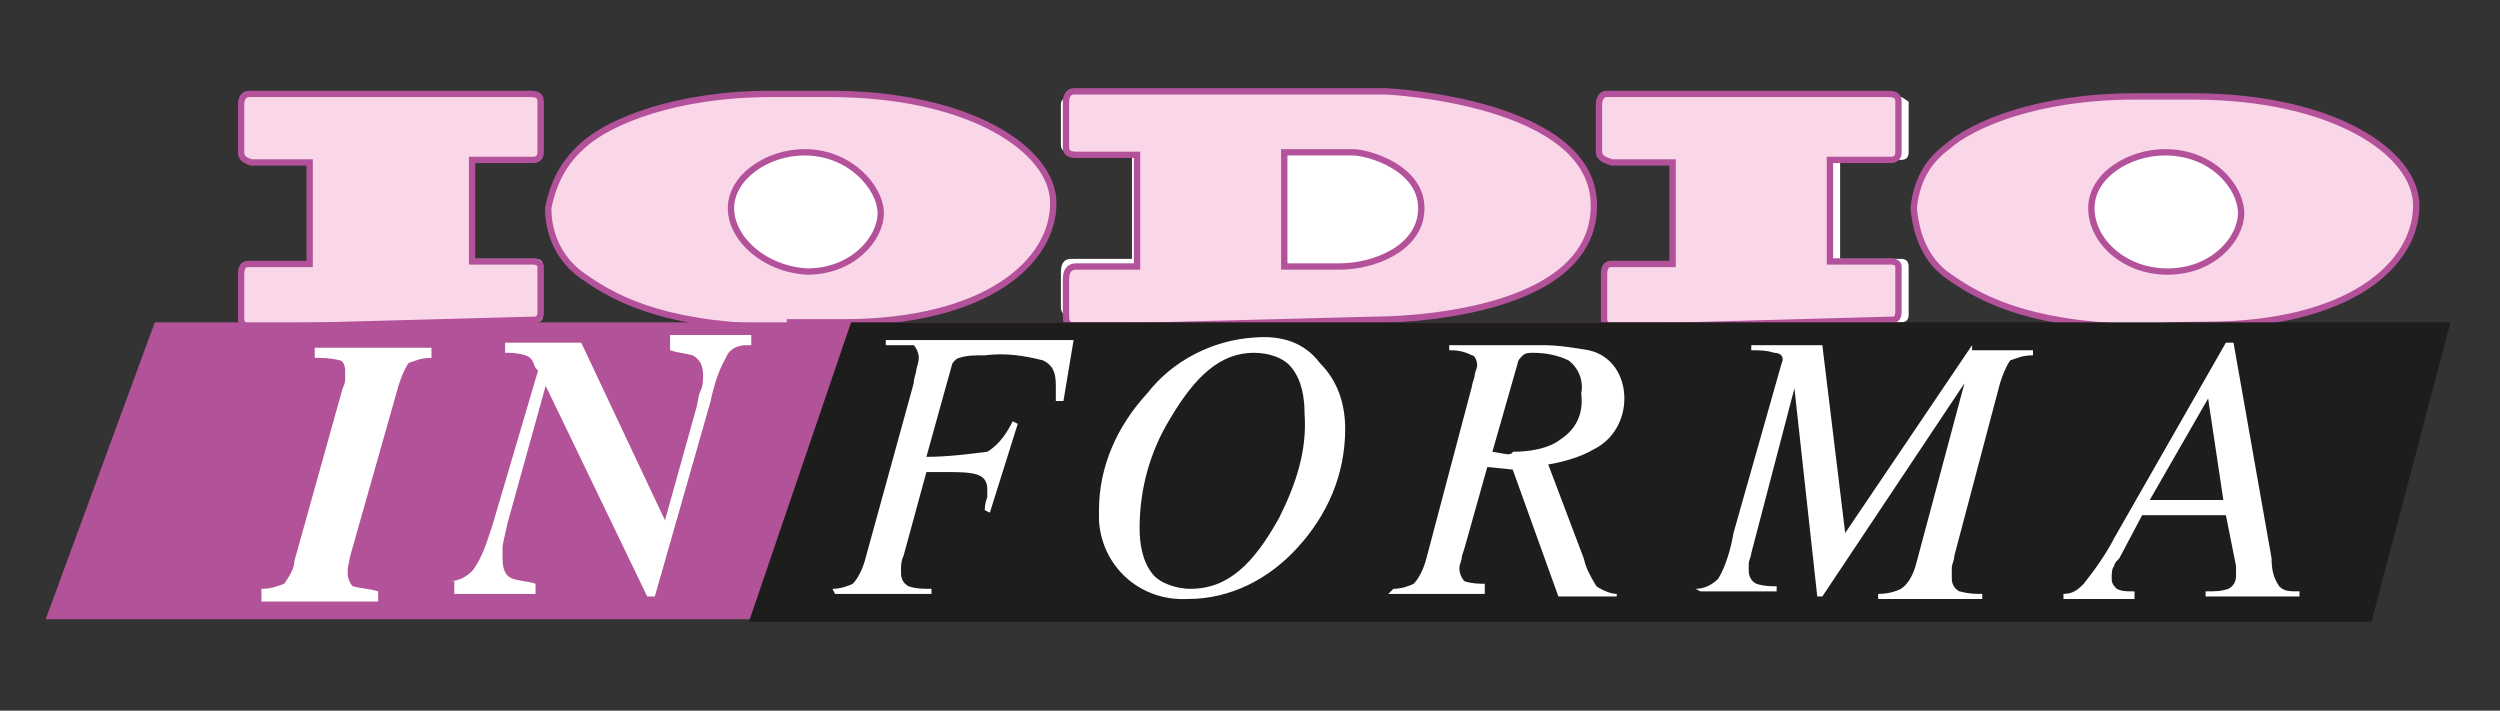
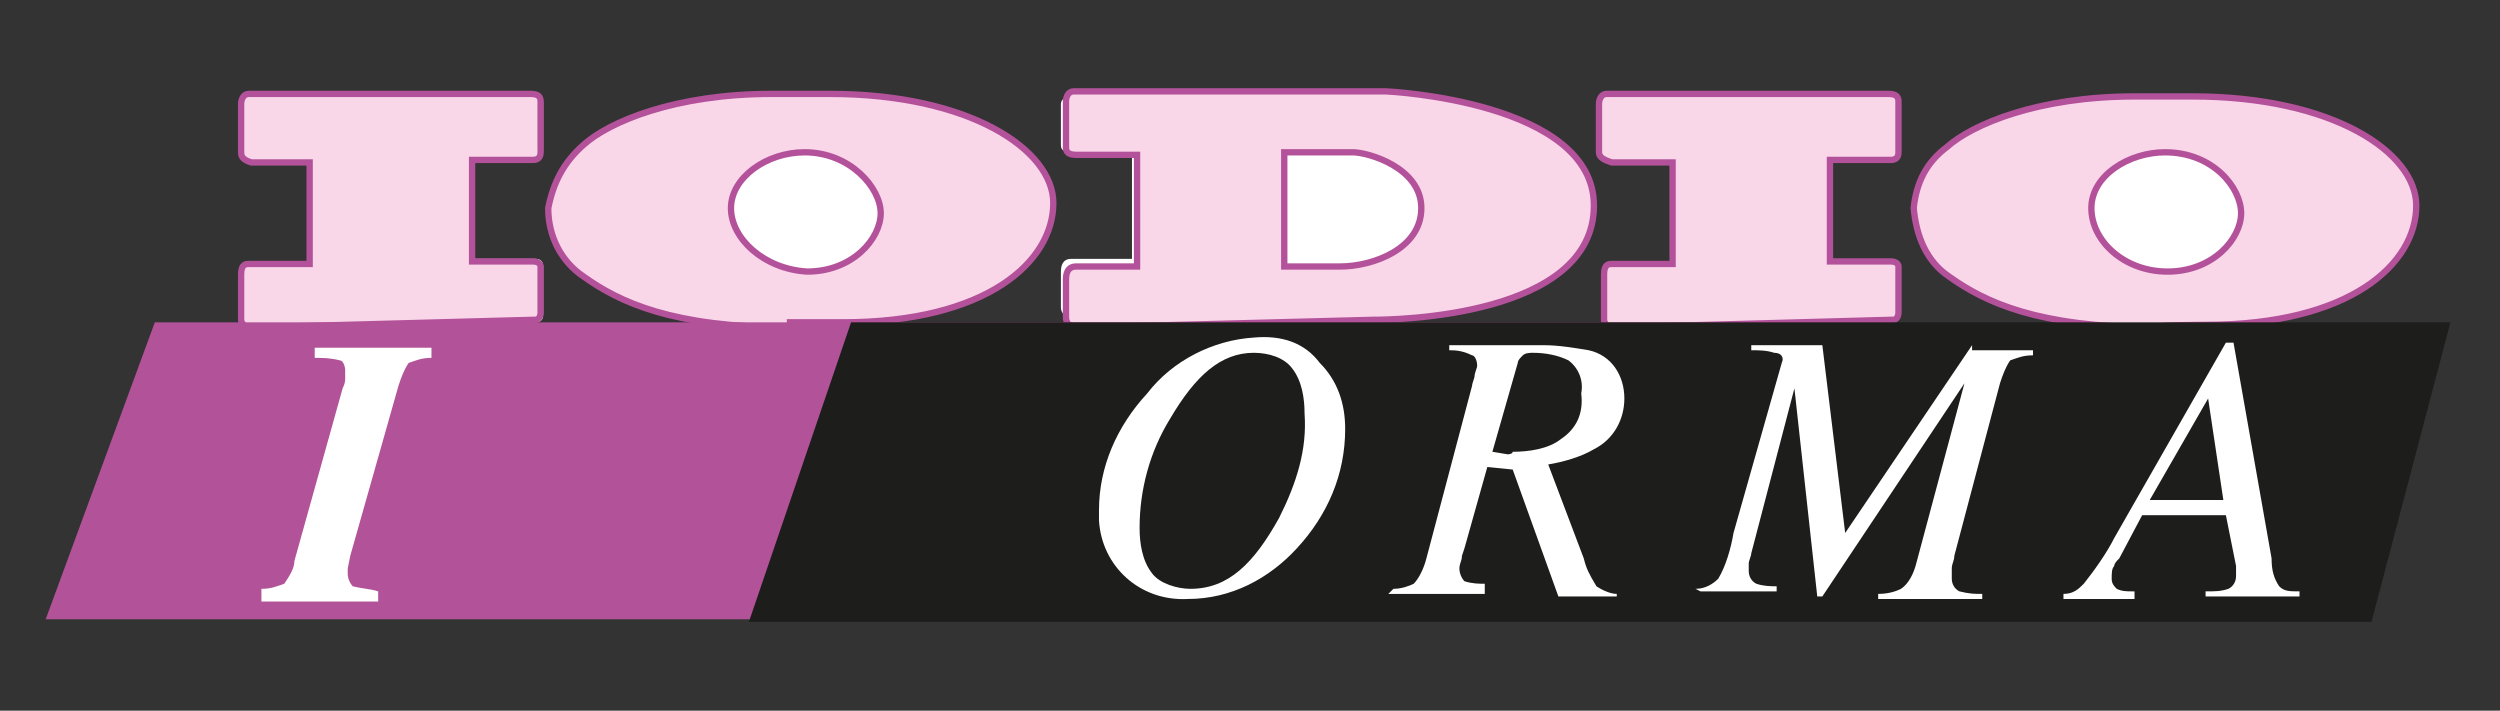
<svg xmlns="http://www.w3.org/2000/svg" xmlns:xlink="http://www.w3.org/1999/xlink" version="1.1" id="Livello_1" x="0px" y="0px" viewBox="0 0 98.5 28" style="enable-background:new 0 0 98.5 28;" xml:space="preserve">
  <rect x="0" y="0" width="98.5" height="28" fill="#333333" stroke="none" />
  <style type="text/css">
	.st0{fill:#FFFFFF;}
	.st1{fill:#F9D7E9;stroke:#B3529A;stroke-width:0.25;stroke-miterlimit:3.86;}
	.st2{fill:#FFFFFF;stroke:#B3529A;stroke-width:0.25;stroke-miterlimit:3.86;}
	.st3{fill:#B25299;}
	.st4{clip-path:url(#SVGID_2_);}
	.st5{fill:#1D1D1B;}
	.st6{fill:none;}
</style>
  <title>logoiodio</title>
  <g>
    <g>
-       <path class="st0" d="M85.3,6c1.9,0,3,1.4,3,2.4s-1.1,2.3-2.9,2.3c-1.7,0-3-1.2-3-2.5S83.9,6,85.3,6z M84.2,3.9    c-3.8,0-6.4,1-7.3,1.9c-0.6,0.5-1.1,1.4-1.2,2.3c0,1,0.5,1.9,1.3,2.5c1.3,1,3.2,1.9,8,1.9h2c5.7,0,8.1-2.5,8.1-4.6    s-3.3-4.1-8.6-4.1L84.2,3.9z M63.4,6c0,0.1,0.1,0.1,0.2,0.1h2.5v4.3h-2.6c-0.1,0-0.1,0.1-0.1,0.2v1.8c0,0.1,0.1,0.2,0.2,0.2h11.1    c0.1,0,0.2-0.1,0.2-0.2v-1.9c0-0.1,0-0.1-0.2-0.1h-2.6V6.1h2.6c0.1,0,0.1,0,0.2-0.1l0,0V4c0-0.1-0.1-0.1-0.2-0.1H63.6    c-0.1,0-0.2,0.1-0.2,0.2V6L63.4,6z M50.6,6h2.7C53.9,6,56,6.6,56,8.2s-1.9,2.3-3.2,2.3h-2.2V6L50.6,6z M44.8,10.5h-2.5    c-0.2,0-0.2,0.2-0.2,0.4v1.5c0,0.3,0.2,0.3,0.4,0.3H54c2.6,0,8.5-0.6,8.5-4.3s-7.4-4.3-8-4.3H42.2c-0.1,0-0.2,0.1-0.2,0.2l0,0V6    c0,0.2,0.1,0.1,0.2,0.1h2.5L44.8,10.5L44.8,10.5z M31.7,6c1.8,0,3,1.4,3,2.4s-1.1,2.3-2.9,2.3c-1.7-0.1-3-1.3-3-2.5S30.2,6,31.7,6    L31.7,6z M30.5,3.9c-3.8,0-6.4,1-7.3,1.9c-0.6,0.5-1.1,1.4-1.2,2.3c0,1,0.5,1.9,1.3,2.5c1.3,1,3.2,1.9,8,1.9h2    c5.7,0,8.1-2.5,8.1-4.6S38,3.8,32.7,3.8L30.5,3.9z M9.7,6c0,0.1,0.1,0.1,0.2,0.1h2.5v4.3H9.8c-0.1-0.1-0.1,0-0.1,0.1v1.8    c0,0.1,0.1,0.2,0.2,0.2h11.2c0.1,0,0.2-0.1,0.2-0.2v-1.8c0-0.1,0-0.1-0.2-0.1h-2.7V6.1h2.7c0.1,0,0.1,0,0.2-0.1l0,0L21.2,4    c0-0.1-0.1-0.1-0.2-0.1H9.9C9.7,3.9,9.7,4,9.7,4.1V6L9.7,6z" />
-       <path class="st0" d="M74.7,3.8H63.6c-0.2,0-0.3,0.2-0.3,0.3l0,0V6c0,0.1,0.1,0.3,0.4,0.3h2.4v4h-2.4c-0.1,0-0.3,0.1-0.3,0.4v1.7    c0,0.1,0.1,0.3,0.4,0.3h11.1c0.2,0,0.3-0.1,0.3-0.3v-0.1v-1.8c0-0.2-0.1-0.3-0.3-0.3l0,0h-2.4V6.3h2.4c0.2,0,0.3-0.1,0.3-0.3l0,0    V4C75,3.9,75,3.8,74.7,3.8z" />
      <path class="st0" d="M86.4,3.8h-2.3c-4,0-6.5,1.1-7.4,2c-0.8,0.5-1.2,1.4-1.3,2.4c0,1.1,0.5,2,1.4,2.6c1.3,1,3.3,2,8.1,2h2    c5.7,0,8.3-2.5,8.3-4.7C95.2,6,91.9,3.8,86.4,3.8z M85.4,10.3c-1.6,0-2.8-1.2-2.8-2.3s1.3-1.9,2.7-1.9c1.8,0,2.9,1.3,2.9,2.3    S87.1,10.3,85.4,10.3z" />
      <path class="st0" d="M21,3.8H9.9C9.7,3.8,9.6,4,9.6,4.1l0,0V6c0,0.1,0.1,0.3,0.4,0.3h2.4v4H9.8c-0.1,0-0.3,0.1-0.3,0.4v1.7    c0,0.1,0.1,0.3,0.4,0.3h11.2c0.2,0,0.3-0.1,0.3-0.3v-0.1v-1.8c0-0.2-0.1-0.3-0.3-0.3l0,0h-2.4v-4h2.4c0.2,0,0.3-0.1,0.3-0.3l0,0V4    C21.3,3.9,21.3,3.8,21,3.8z" />
      <path class="st0" d="M54.5,3.8H42.2c-0.2,0-0.4,0.1-0.4,0.3l0,0v1.6c0,0.1,0,0.3,0.4,0.3h2.4v4.2h-2.4c-0.2,0-0.4,0.1-0.4,0.5v1.4    c0,0.4,0.4,0.4,0.6,0.4h11.4c0.9,0,8.7-0.1,8.7-4.5C62.7,4.1,54.6,3.8,54.5,3.8z" />
      <path class="st0" d="M32.7,3.8h-2.3c-4,0-6.5,1.1-7.4,2c-0.8,0.4-1.2,1.4-1.3,2.3c0,1.1,0.5,2,1.4,2.6c1.3,1,3.3,2,8.1,2h2    c5.7,0,8.3-2.5,8.3-4.7C41.5,6,38.2,3.8,32.7,3.8z M31.7,10.3c-1.6,0-2.8-1.2-2.8-2.3s1.3-1.9,2.7-1.9c1.8,0,2.9,1.3,2.9,2.3    C34.5,9.2,33.4,10.3,31.7,10.3z" />
      <path class="st1" d="M84.9,12.9c-4.6,0-6.7-1-8.1-2c-0.9-0.6-1.3-1.6-1.4-2.7c0.1-1,0.5-1.8,1.3-2.4c1-0.9,3.6-2,7.4-2h2.3    c5.5,0,8.8,2.2,8.8,4.3c0,2.3-2.6,4.7-8.3,4.7C87,12.8,84.9,12.8,84.9,12.9z M63.6,12.9c-0.3,0-0.4-0.2-0.4-0.3v-1.8    c0-0.4,0.2-0.4,0.3-0.4h2.4v-4h-2.4C63.2,6.3,63,6.2,63,6V4.1c0-0.2,0.1-0.4,0.3-0.4l0,0h11.1c0.3,0,0.4,0.1,0.4,0.3V6    c0,0.2-0.1,0.3-0.3,0.3l0,0h-2.4v4h2.4c0.2,0,0.3,0.1,0.3,0.2l0,0v1.8c0,0.2-0.1,0.3-0.2,0.3h-0.1L63.6,12.9z M42.6,12.9    c-0.2,0-0.6,0-0.6-0.4v-1.5c0-0.4,0.2-0.5,0.4-0.5h2.4V6.1h-2.4c-0.4,0-0.4-0.2-0.4-0.3V4c0-0.2,0.1-0.4,0.3-0.4l0,0h12.3    c0.1,0,8.2,0.4,8.2,4.5c0,4.4-7.9,4.5-8.7,4.5L42.6,12.9z M31.1,12.9c-4.6,0-6.7-1-8.1-2c-0.9-0.6-1.4-1.6-1.4-2.7    c0.2-1,0.6-1.8,1.4-2.5c1-0.9,3.6-2,7.4-2h2.3c5.5,0,8.8,2.2,8.8,4.3c0,2.3-2.6,4.7-8.3,4.7h-2.2C31.1,12.7,31.1,12.9,31.1,12.9z     M9.9,12.9c-0.3,0-0.4-0.2-0.4-0.3v-1.8c0-0.4,0.2-0.4,0.3-0.4h2.4v-4H9.9C9.6,6.3,9.5,6.2,9.5,6V4.1c0-0.2,0.1-0.4,0.3-0.4l0,0    h11.1c0.3,0,0.4,0.1,0.4,0.3V6c0,0.2-0.1,0.3-0.3,0.3l0,0h-2.4v4H21c0.2,0,0.3,0.1,0.3,0.2l0,0v1.8c0,0.2-0.1,0.3-0.2,0.3H21    L9.9,12.9z" />
      <path class="st2" d="M85.3,6c1.9,0,3,1.4,3,2.4s-1.1,2.3-2.9,2.3c-1.7,0-3-1.2-3-2.5S83.9,6,85.3,6z M50.6,6h2.7    C53.9,6,56,6.6,56,8.2s-1.9,2.3-3.2,2.3h-2.2V6L50.6,6z M31.7,6c1.8,0,3,1.4,3,2.4s-1.1,2.3-2.9,2.3c-1.7-0.1-3-1.3-3-2.5    S30.2,6,31.7,6L31.7,6z" />
    </g>
    <polygon class="st3" points="7.2,12.7 70.4,12.7 70.4,24.4 1.8,24.4 6.1,12.7  " />
    <g>
      <g>
        <g>
          <defs>
            <rect id="SVGID_1_" x="2.3" y="12.7" width="94.4" height="11.8" />
          </defs>
          <clipPath id="SVGID_2_">
            <use xlink:href="#SVGID_1_" style="overflow:visible;" />
          </clipPath>
          <g class="st4">
            <polygon class="st5" points="33.6,12.5 96.6,12.5 93.2,25.4 29.2,25.4      " />
          </g>
        </g>
      </g>
    </g>
    <g>
      <path class="st0" d="M12.4,13.6v0.5c0.3,0,0.6,0,1,0.1c0.1,0,0.2,0.2,0.2,0.4c0,0.1,0,0.2,0,0.3s0,0.2-0.1,0.4l-1.9,6.8    c0,0.3-0.2,0.6-0.4,0.9c-0.3,0.1-0.5,0.2-0.9,0.2v0.5h4.6v-0.4c-0.3-0.1-0.6-0.1-1-0.2c-0.1-0.1-0.2-0.3-0.2-0.5v-0.1v-0.1    l0.1-0.5l1.9-6.7c0.1-0.3,0.2-0.6,0.4-0.9c0.3-0.1,0.5-0.2,0.9-0.2v-0.4h-4.6V13.6z" />
-       <path class="st0" d="M26.4,13.4v0.4c0.3,0.1,0.5,0.1,0.9,0.2c0.3,0.2,0.4,0.4,0.4,0.8c0,0.2,0,0.4-0.1,0.6    c-0.1,0.2-0.1,0.5-0.2,0.8l-1.2,4.3l-3.3-7h-3v0.4c0.2,0,0.5,0,0.8,0.1s0.3,0.3,0.4,0.5l0.1,0.1l-1.8,6.1    c-0.2,0.6-0.4,1.3-0.8,1.8c-0.2,0.2-0.5,0.4-0.9,0.4h0.2v0.5h3.2v-0.4c-0.3-0.1-0.6-0.1-0.9-0.2c-0.3-0.1-0.4-0.4-0.4-0.8    c0-0.1,0-0.3,0-0.4c0-0.2,0.1-0.5,0.2-1l1.5-5.4l4,8.3h0.3l2.2-7.7c0.1-0.5,0.3-1.2,0.6-1.7c0.1-0.3,0.4-0.5,0.8-0.5h0.2v-0.4    H26.4z" />
    </g>
    <g>
-       <path class="st0" d="M34.9,13.4v0.2c0.3,0,0.6,0,1.1,0c0.1,0.1,0.2,0.3,0.2,0.5c0,0.2-0.1,0.4-0.1,0.5S36,14.9,36,15.1L34.1,22    c-0.1,0.4-0.3,0.8-0.5,1c-0.2,0.1-0.5,0.2-0.8,0.2l0.1,0.2h3.8v-0.2c-0.3,0-0.6,0-0.9-0.1c-0.2-0.1-0.3-0.3-0.3-0.5    c0-0.1,0-0.1,0-0.2c0-0.1,0-0.3,0.1-0.5l0.9-3.3h0.9c0.3,0,0.8,0,1.1,0.1c0.3,0.1,0.4,0.3,0.4,0.6c0,0.1,0,0.2,0,0.3    c0,0-0.1,0.2-0.1,0.5l0.2,0.1l1.1-3.5l-0.2-0.1c-0.2,0.4-0.5,0.9-1,1.2c-0.8,0.1-1.6,0.2-2.4,0.2l1-3.6c0-0.1,0.2-0.3,0.3-0.3    c0.3-0.1,0.6-0.1,1-0.1c0.8-0.1,1.5,0,2.3,0.2c0.4,0.2,0.5,0.5,0.5,1c0,0.1,0,0.2,0,0.3c0,0,0,0.2,0,0.3h0.3l0.4-2.4h-7.4V13.4z" />
      <g>
        <path class="st6" d="M49.5,13.7c-1.3,0-2.4,0.9-3.3,2.6c-0.8,1.3-1.2,2.8-1.2,4.3c0,0.6,0.1,1.3,0.5,1.8c0.3,0.4,1,0.6,1.5,0.6     c1.4,0,2.5-1,3.5-2.8c0.6-1.3,1.1-2.7,1.1-4.1c0-0.6-0.1-1.3-0.5-1.8C50.6,13.9,50.1,13.7,49.5,13.7z" />
        <path class="st0" d="M52,14.3c-0.6-0.8-1.5-1.1-2.6-1c-1.6,0.1-3.2,0.9-4.2,2.2c-1.2,1.3-1.9,2.9-1.9,4.6c0,0.1,0,0.3,0,0.4     c0.1,1.8,1.6,3.2,3.5,3.1c1.7,0,3.2-0.8,4.3-2c1.2-1.3,1.9-2.9,1.9-4.7C53,15.9,52.7,15,52,14.3z M50.4,20.4     c-1,1.8-2,2.8-3.5,2.8c-0.5,0-1.2-0.2-1.5-0.6c-0.4-0.5-0.5-1.2-0.5-1.8c0-1.5,0.4-3,1.2-4.3c1-1.7,2-2.6,3.3-2.6     c0.6,0,1.2,0.2,1.5,0.6c0.4,0.5,0.5,1.2,0.5,1.8C51.5,17.7,51.1,19,50.4,20.4z" />
      </g>
      <g>
        <path class="st6" d="M62.3,15.6c0.1-0.5-0.1-1-0.5-1.3c-0.4-0.2-0.9-0.3-1.4-0.3c-0.1,0-0.3,0-0.4,0.1c-0.1,0.1-0.2,0.2-0.2,0.3     l-1,3.5l0.6,0.1h0.2c0.6,0,1.4-0.1,1.9-0.5C62.1,16.9,62.4,16.3,62.3,15.6z" />
        <path class="st0" d="M62.4,22L61,18.3c0.6-0.1,1.3-0.3,1.8-0.6c0.8-0.4,1.2-1.2,1.2-2c0-0.9-0.5-1.7-1.4-1.9     c-0.6-0.1-1.2-0.2-1.8-0.2h-3.7v0.2c0.2,0,0.5,0,0.9,0.2c0.1,0,0.2,0.2,0.2,0.4c0,0.1-0.1,0.3-0.1,0.4c0,0.1-0.1,0.3-0.1,0.4     l-1.8,6.8c-0.1,0.4-0.3,0.8-0.5,1c-0.2,0.1-0.5,0.2-0.8,0.2l-0.2,0.2h3.8V23c-0.2,0-0.5,0-0.8-0.1c-0.1-0.1-0.2-0.3-0.2-0.5     c0-0.2,0.1-0.3,0.1-0.5l0.1-0.3l0.9-3.2l1,0.1l1.8,5h2.3v-0.1c-0.2,0-0.5-0.1-0.8-0.3C62.6,22.6,62.5,22.4,62.4,22z M59.4,17.9     l-0.6-0.1l1-3.5c0-0.1,0.1-0.2,0.2-0.3c0.1-0.1,0.3-0.1,0.4-0.1c0.5,0,1,0.1,1.4,0.3c0.4,0.3,0.6,0.8,0.5,1.3     c0.1,0.8-0.2,1.4-0.8,1.8c-0.5,0.4-1.3,0.5-1.9,0.5C59.6,17.9,59.4,17.9,59.4,17.9z" />
      </g>
      <path class="st0" d="M77.7,13.6l-5,7.4l-0.9-7.4H69v0.2c0.3,0,0.6,0,0.9,0.1c0.3,0,0.4,0.2,0.3,0.4L68.3,21    c-0.1,0.6-0.3,1.3-0.6,1.8c-0.2,0.2-0.5,0.4-0.9,0.4l0.2,0.1h3v-0.2c-0.2,0-0.5,0-0.8-0.1c-0.2-0.1-0.3-0.3-0.3-0.5    c0-0.1,0-0.2,0-0.3c0-0.1,0.1-0.3,0.1-0.4l1.7-6.5l0.9,8.2h0.2l5.6-8.4l-1.9,7.1c-0.1,0.4-0.3,0.8-0.6,1c-0.2,0.1-0.5,0.2-0.9,0.2    v0.2h4.1v-0.2c-0.3,0-0.5,0-0.9-0.1c-0.2-0.1-0.3-0.3-0.3-0.5c0-0.2,0-0.3,0-0.4c0-0.2,0.1-0.3,0.1-0.5l1.8-6.8    c0.1-0.3,0.2-0.6,0.4-0.9c0.3-0.1,0.5-0.2,0.9-0.2v-0.2H77.7z" />
      <g>
        <g>
          <polygon class="st6" points="84.7,19.7 87.6,19.7 87,15.8     " />
          <path class="st0" d="M89.8,23.1c-0.2-0.3-0.3-0.6-0.3-1.1L88,13.5h-0.3l-4.4,7.7c-0.3,0.6-0.8,1.3-1.2,1.8      c-0.2,0.2-0.4,0.4-0.8,0.4v0.2h2.8v-0.3c0,0,0,0-0.1,0c-0.2,0-0.4,0-0.6-0.1c-0.1-0.1-0.2-0.2-0.2-0.4s0-0.4,0.1-0.5      c0-0.1,0.1-0.2,0.2-0.3l0.9-1.7h3.3l0.4,2c0,0.1,0,0.1,0,0.2s0,0.2,0,0.2c0,0.2-0.1,0.4-0.3,0.5c-0.3,0.1-0.5,0.1-0.9,0.1v0.2      h3.7v-0.2C90.2,23.3,90,23.3,89.8,23.1z M84.7,19.7l2.3-4l0.6,4H84.7z" />
        </g>
      </g>
    </g>
  </g>
</svg>